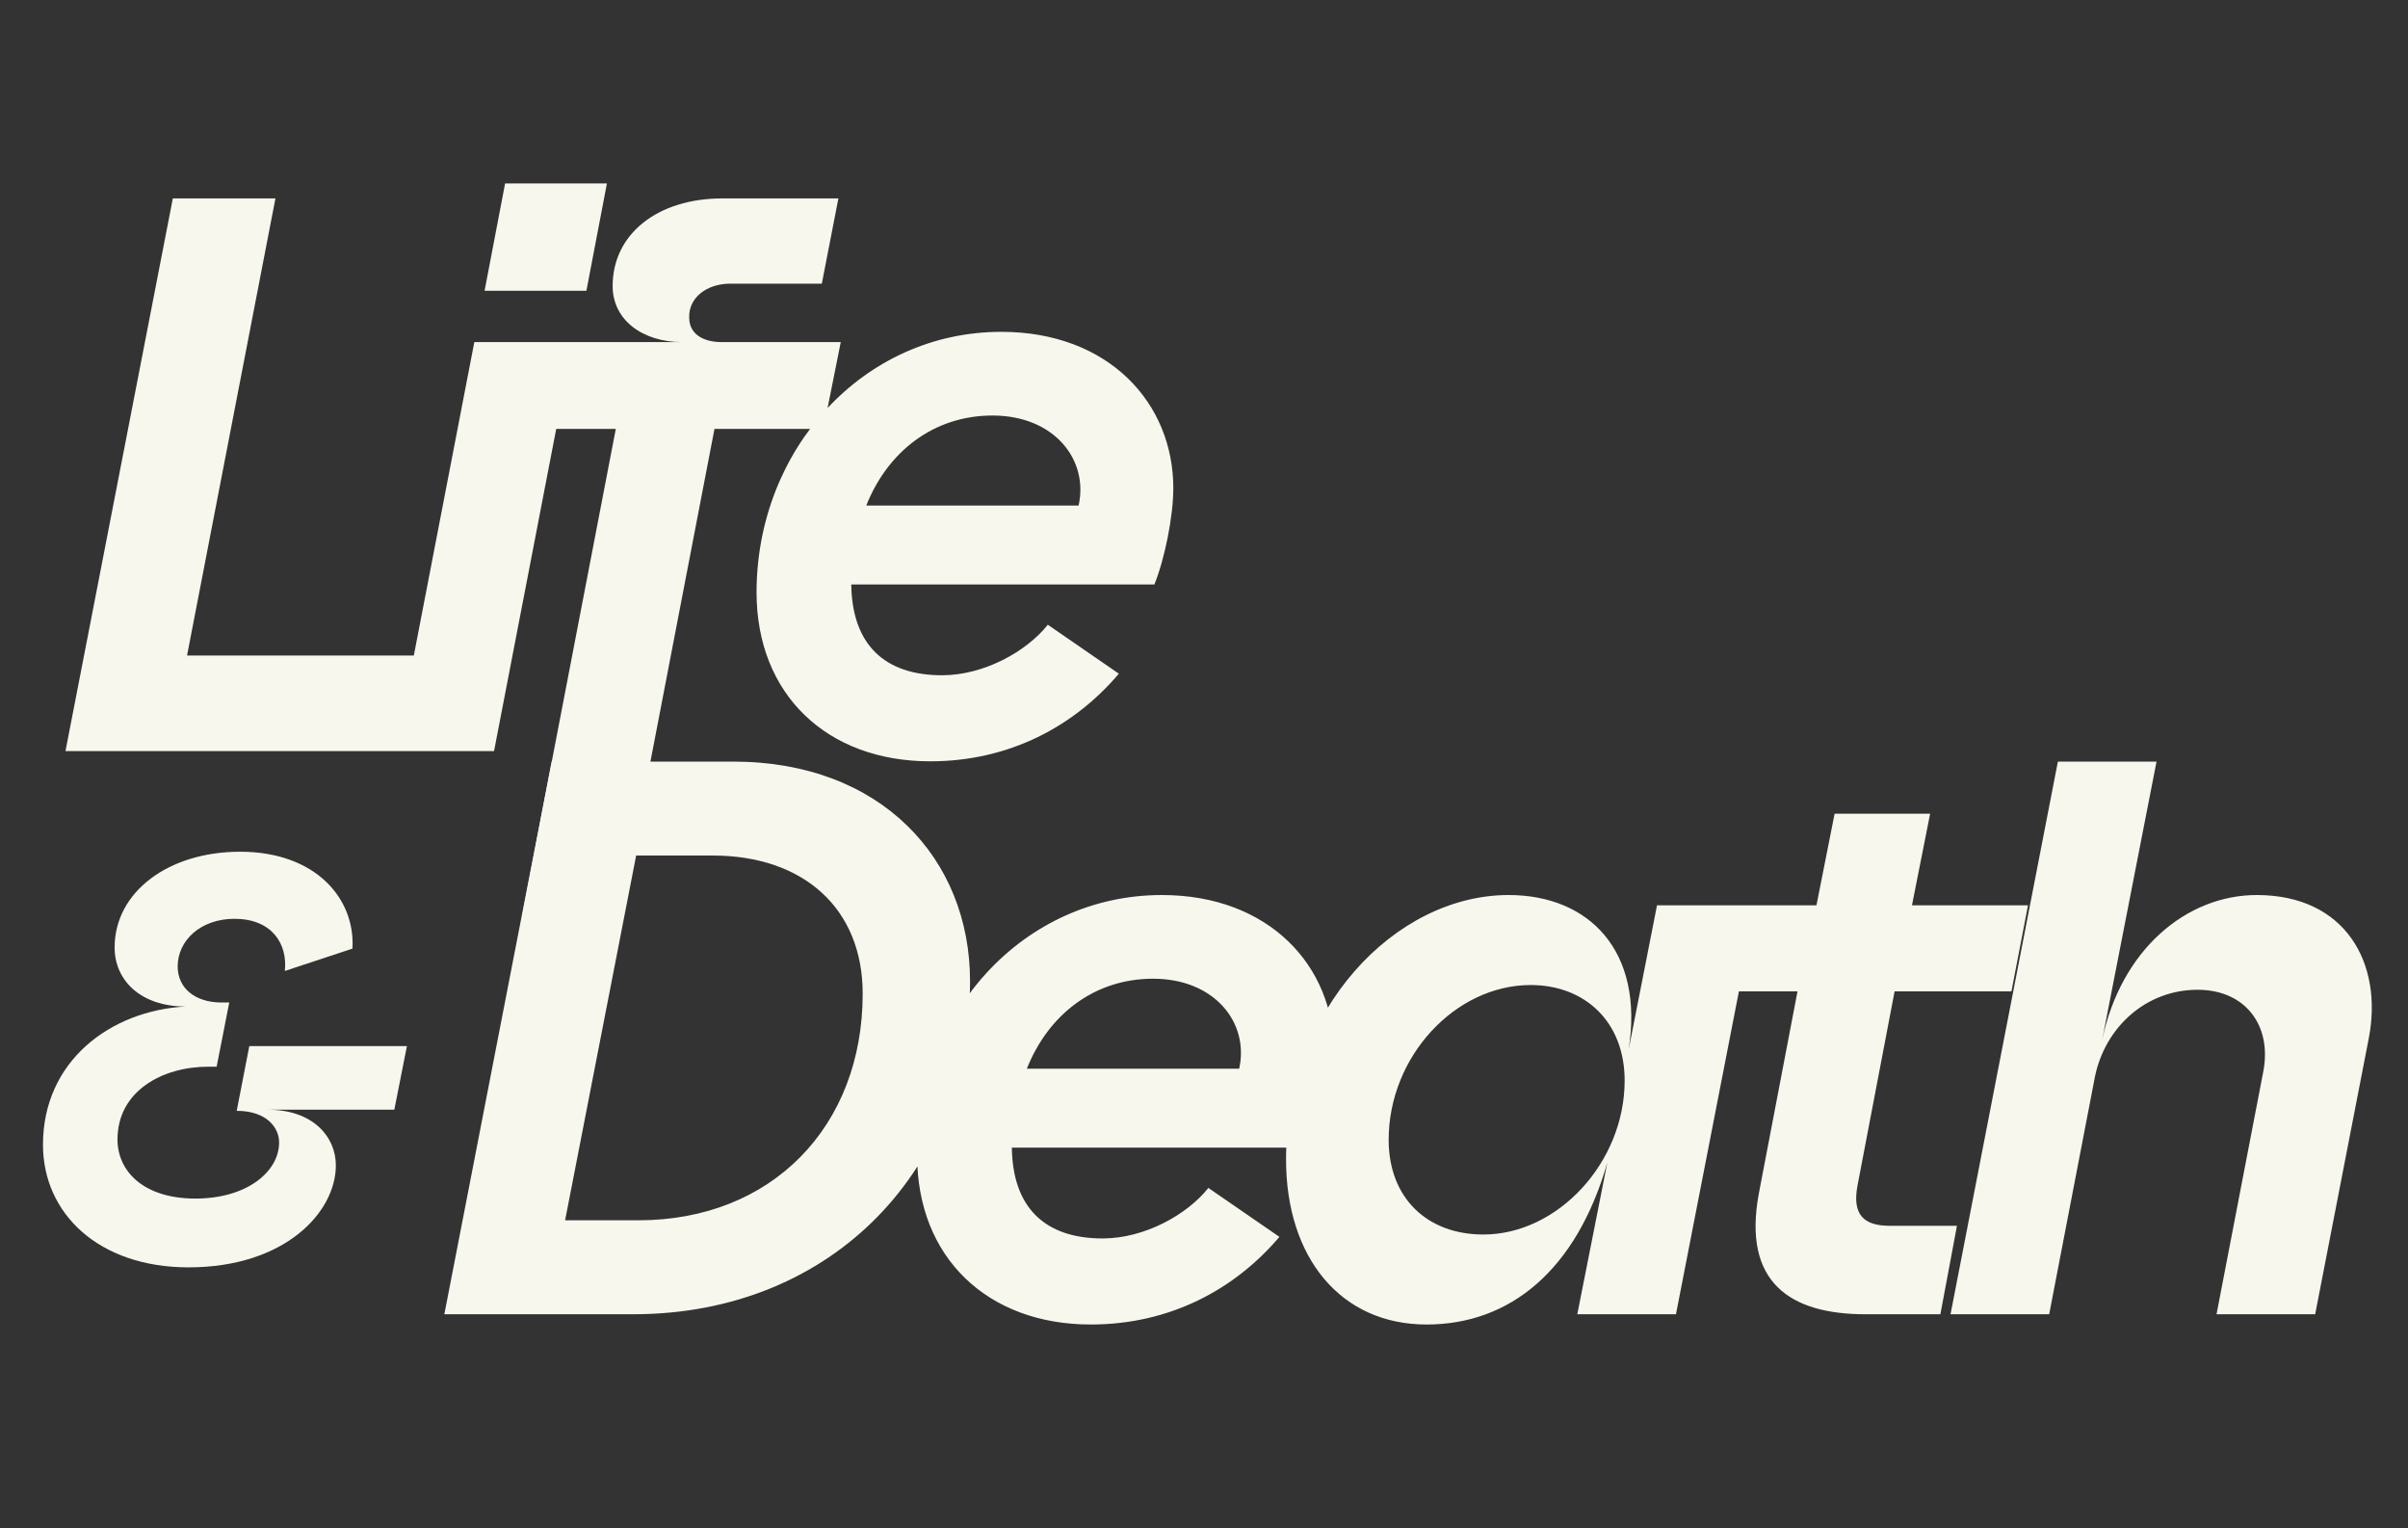
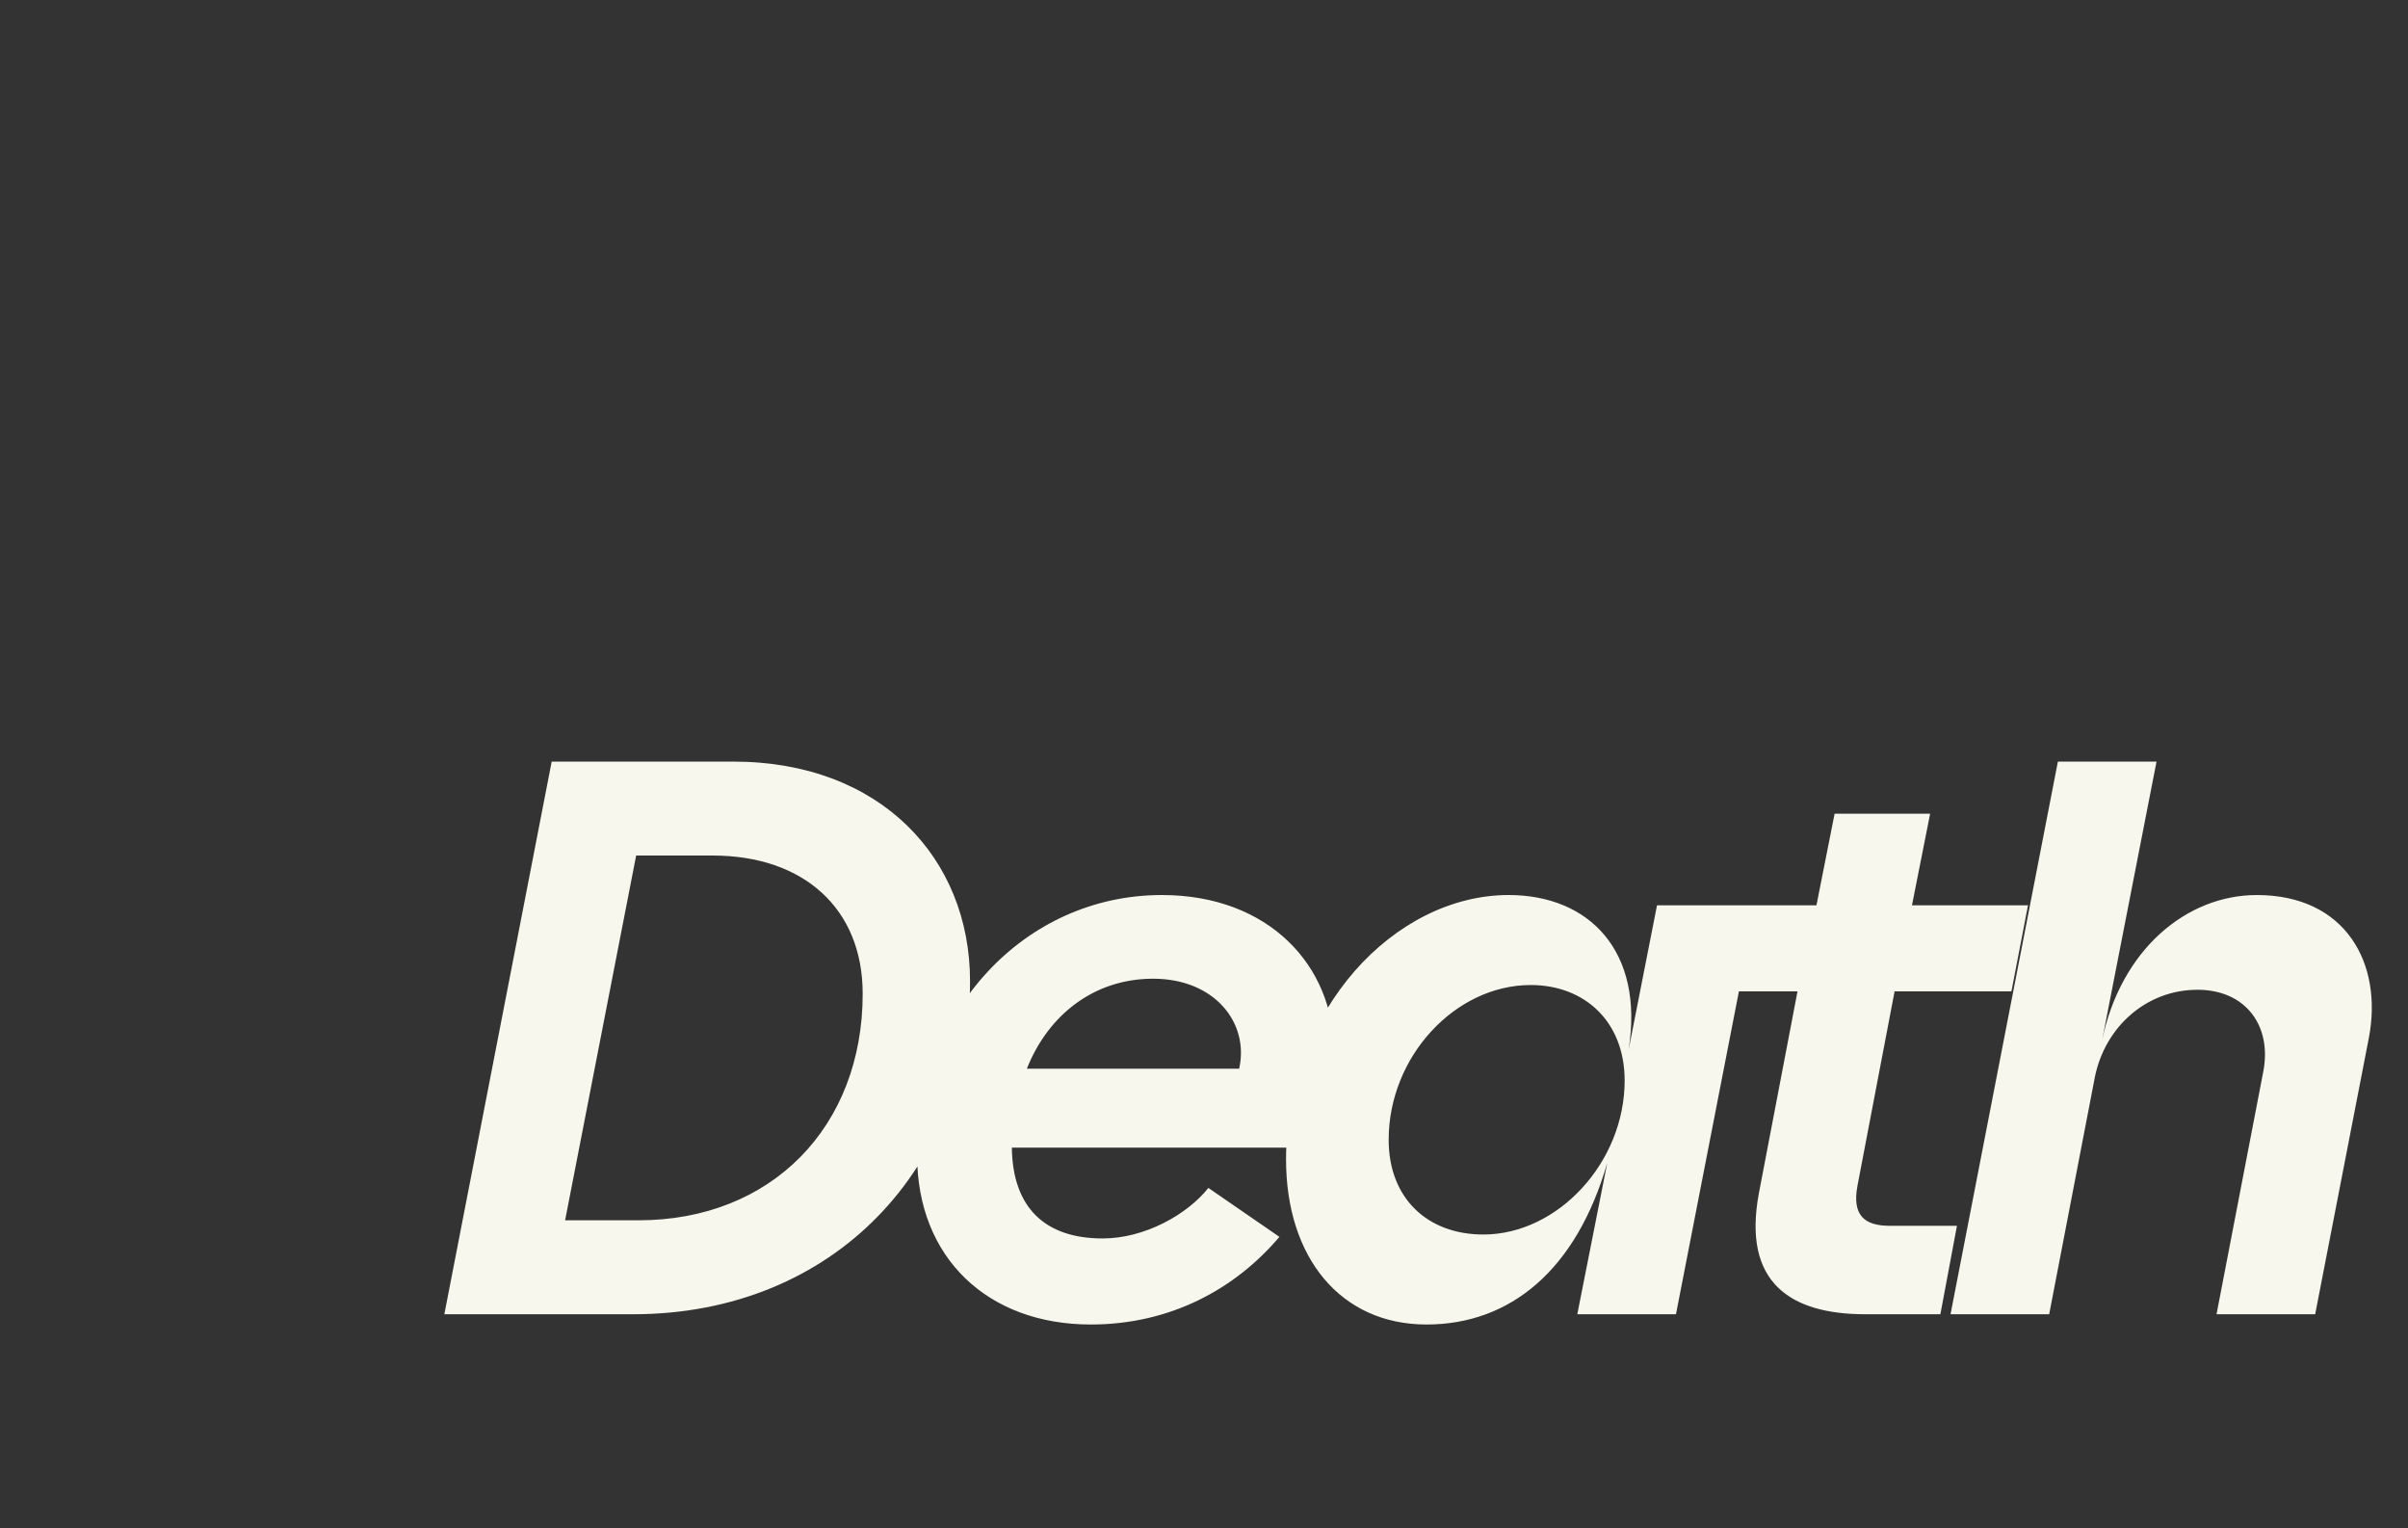
<svg xmlns="http://www.w3.org/2000/svg" width="93" height="59" viewBox="0 0 93 59" fill="none">
  <rect x="0" y="0" width="93" height="59" fill="#333333" stroke="none" />
-   <path d="M2.529 29L6.675 7.661H10.638L7.224 25.311H16.643L15.912 29H2.529ZM15.27 29L18.319 13.209H22.129L19.081 29H15.27ZM18.715 11.228L19.508 7.082H23.44L22.648 11.228H18.715ZM26.344 13.209C24.82 13.209 23.661 12.356 23.661 11.045C23.661 9.033 25.399 7.661 27.899 7.661H32.38L31.74 10.953H28.204C27.289 10.953 26.588 11.502 26.618 12.264C26.618 12.904 27.167 13.209 27.868 13.209H32.471L31.801 16.562H27.594L23.966 35.402H20.156L23.783 16.562H20.643L21.314 13.209H26.344ZM35.926 29.396C31.932 29.396 29.219 26.805 29.219 22.873C29.219 17.355 33.335 12.813 38.669 12.813C42.815 12.813 45.315 15.556 45.315 18.849C45.315 19.946 44.98 21.592 44.583 22.568H32.877C32.908 24.885 34.158 26.073 36.383 26.073C37.999 26.073 39.645 25.159 40.468 24.122L43.212 26.013C41.504 28.024 39.005 29.396 35.926 29.396ZM33.457 19.519H41.657C42.053 17.751 40.712 16.044 38.334 16.044C36.048 16.044 34.28 17.447 33.457 19.519Z" fill="#F7F7ED" />
  <path d="M17.161 50.746L21.307 29.407H28.319C34.019 29.407 37.464 33.156 37.464 37.881C37.464 44.984 32.282 50.746 24.447 50.746H17.161ZM21.825 47.118H24.66C29.812 47.118 33.318 43.49 33.318 38.369C33.318 35.077 31.032 33.034 27.526 33.034H24.569L21.825 47.118ZM42.127 51.142C38.134 51.142 35.421 48.551 35.421 44.618C35.421 39.101 39.536 34.559 44.871 34.559C49.017 34.559 51.517 37.302 51.517 40.594C51.517 41.692 51.181 43.338 50.785 44.313H39.079C39.109 46.63 40.359 47.819 42.585 47.819C44.2 47.819 45.846 46.905 46.669 45.868L49.413 47.758C47.706 49.77 45.206 51.142 42.127 51.142ZM39.658 41.265H47.858C48.255 39.497 46.913 37.79 44.536 37.79C42.249 37.79 40.481 39.192 39.658 41.265ZM55.095 51.142C51.772 51.142 49.669 48.551 49.669 44.771C49.669 38.979 53.876 34.559 58.265 34.559C61.375 34.559 63.508 36.723 62.899 40.533L63.996 34.955H67.807L64.728 50.746H60.917L62.076 44.893C60.887 49.038 58.326 51.142 55.095 51.142ZM53.632 44.009C53.632 46.264 55.125 47.667 57.29 47.667C60.155 47.667 62.746 44.893 62.746 41.722C62.746 39.436 61.192 38.034 59.119 38.034C56.192 38.034 53.632 40.808 53.632 44.009ZM72.044 50.746C69.148 50.746 67.288 49.526 67.929 46.081L69.422 38.278H66.587L67.258 34.955H70.154L70.855 31.419H74.544L73.843 34.955H78.324L77.684 38.278H73.172L71.739 45.777C71.526 46.905 71.983 47.331 72.989 47.331H75.58L74.94 50.746H72.044ZM75.332 50.746L79.478 29.407H83.288L81.185 40.168C81.916 36.662 84.447 34.559 87.16 34.559C90.604 34.559 92.037 37.211 91.488 40.076L89.415 50.746H85.605L87.403 41.417C87.769 39.619 86.733 38.217 84.873 38.217C82.892 38.217 81.307 39.649 80.91 41.57L79.142 50.746H75.332Z" fill="#F7F7ED" />
-   <path d="M7.282 48.935C3.807 48.935 1.66 46.854 1.66 44.198C1.66 40.966 4.272 39.019 7.172 38.864C5.423 38.864 4.427 37.845 4.427 36.584C4.427 34.437 6.508 32.887 9.275 32.887C12.174 32.887 13.724 34.68 13.613 36.628L11.001 37.491C11.112 36.429 10.492 35.477 9.053 35.477C7.747 35.477 6.862 36.318 6.862 37.314C6.862 38.133 7.504 38.709 8.566 38.709H8.854L8.367 41.188H8.035C6.286 41.188 4.538 42.117 4.538 43.999C4.538 45.216 5.534 46.279 7.548 46.279C9.54 46.279 10.78 45.239 10.78 44.11C10.78 43.556 10.315 42.892 9.142 42.892L9.629 40.391H15.716L15.229 42.848H10.337C12.108 42.848 12.971 43.91 12.971 44.995C12.971 46.81 11.001 48.935 7.282 48.935Z" fill="#F7F7ED" />
</svg>